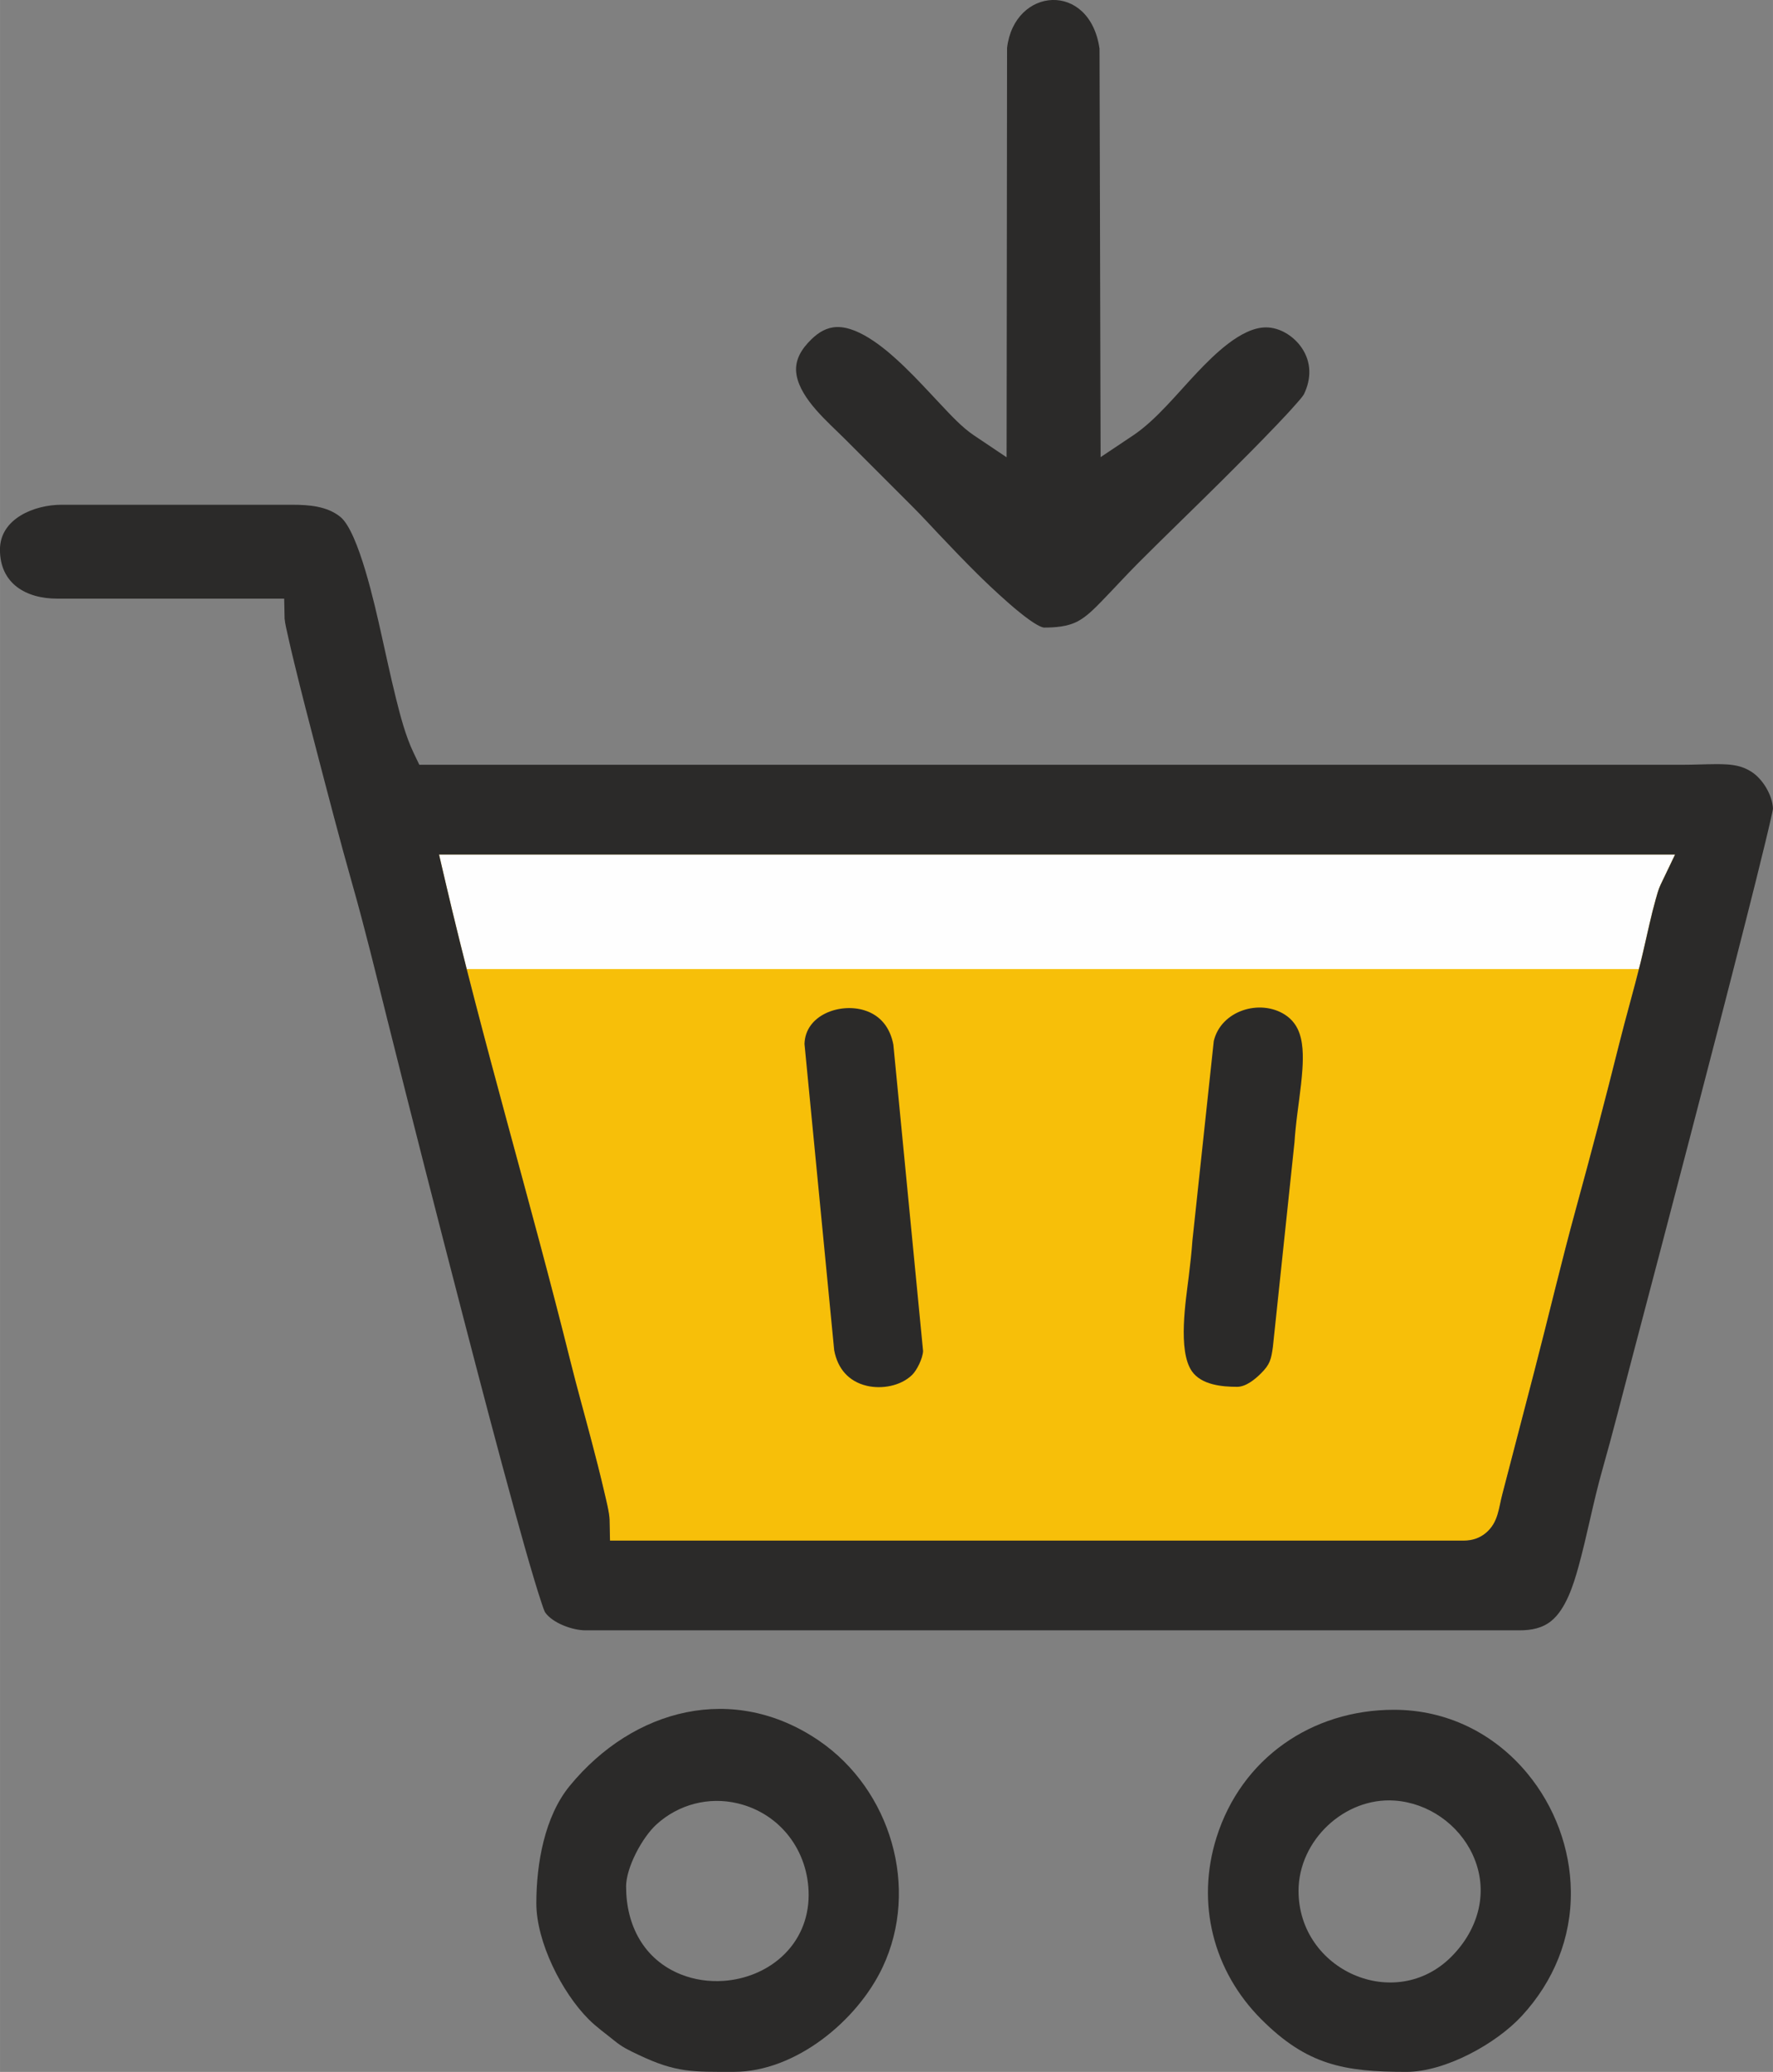
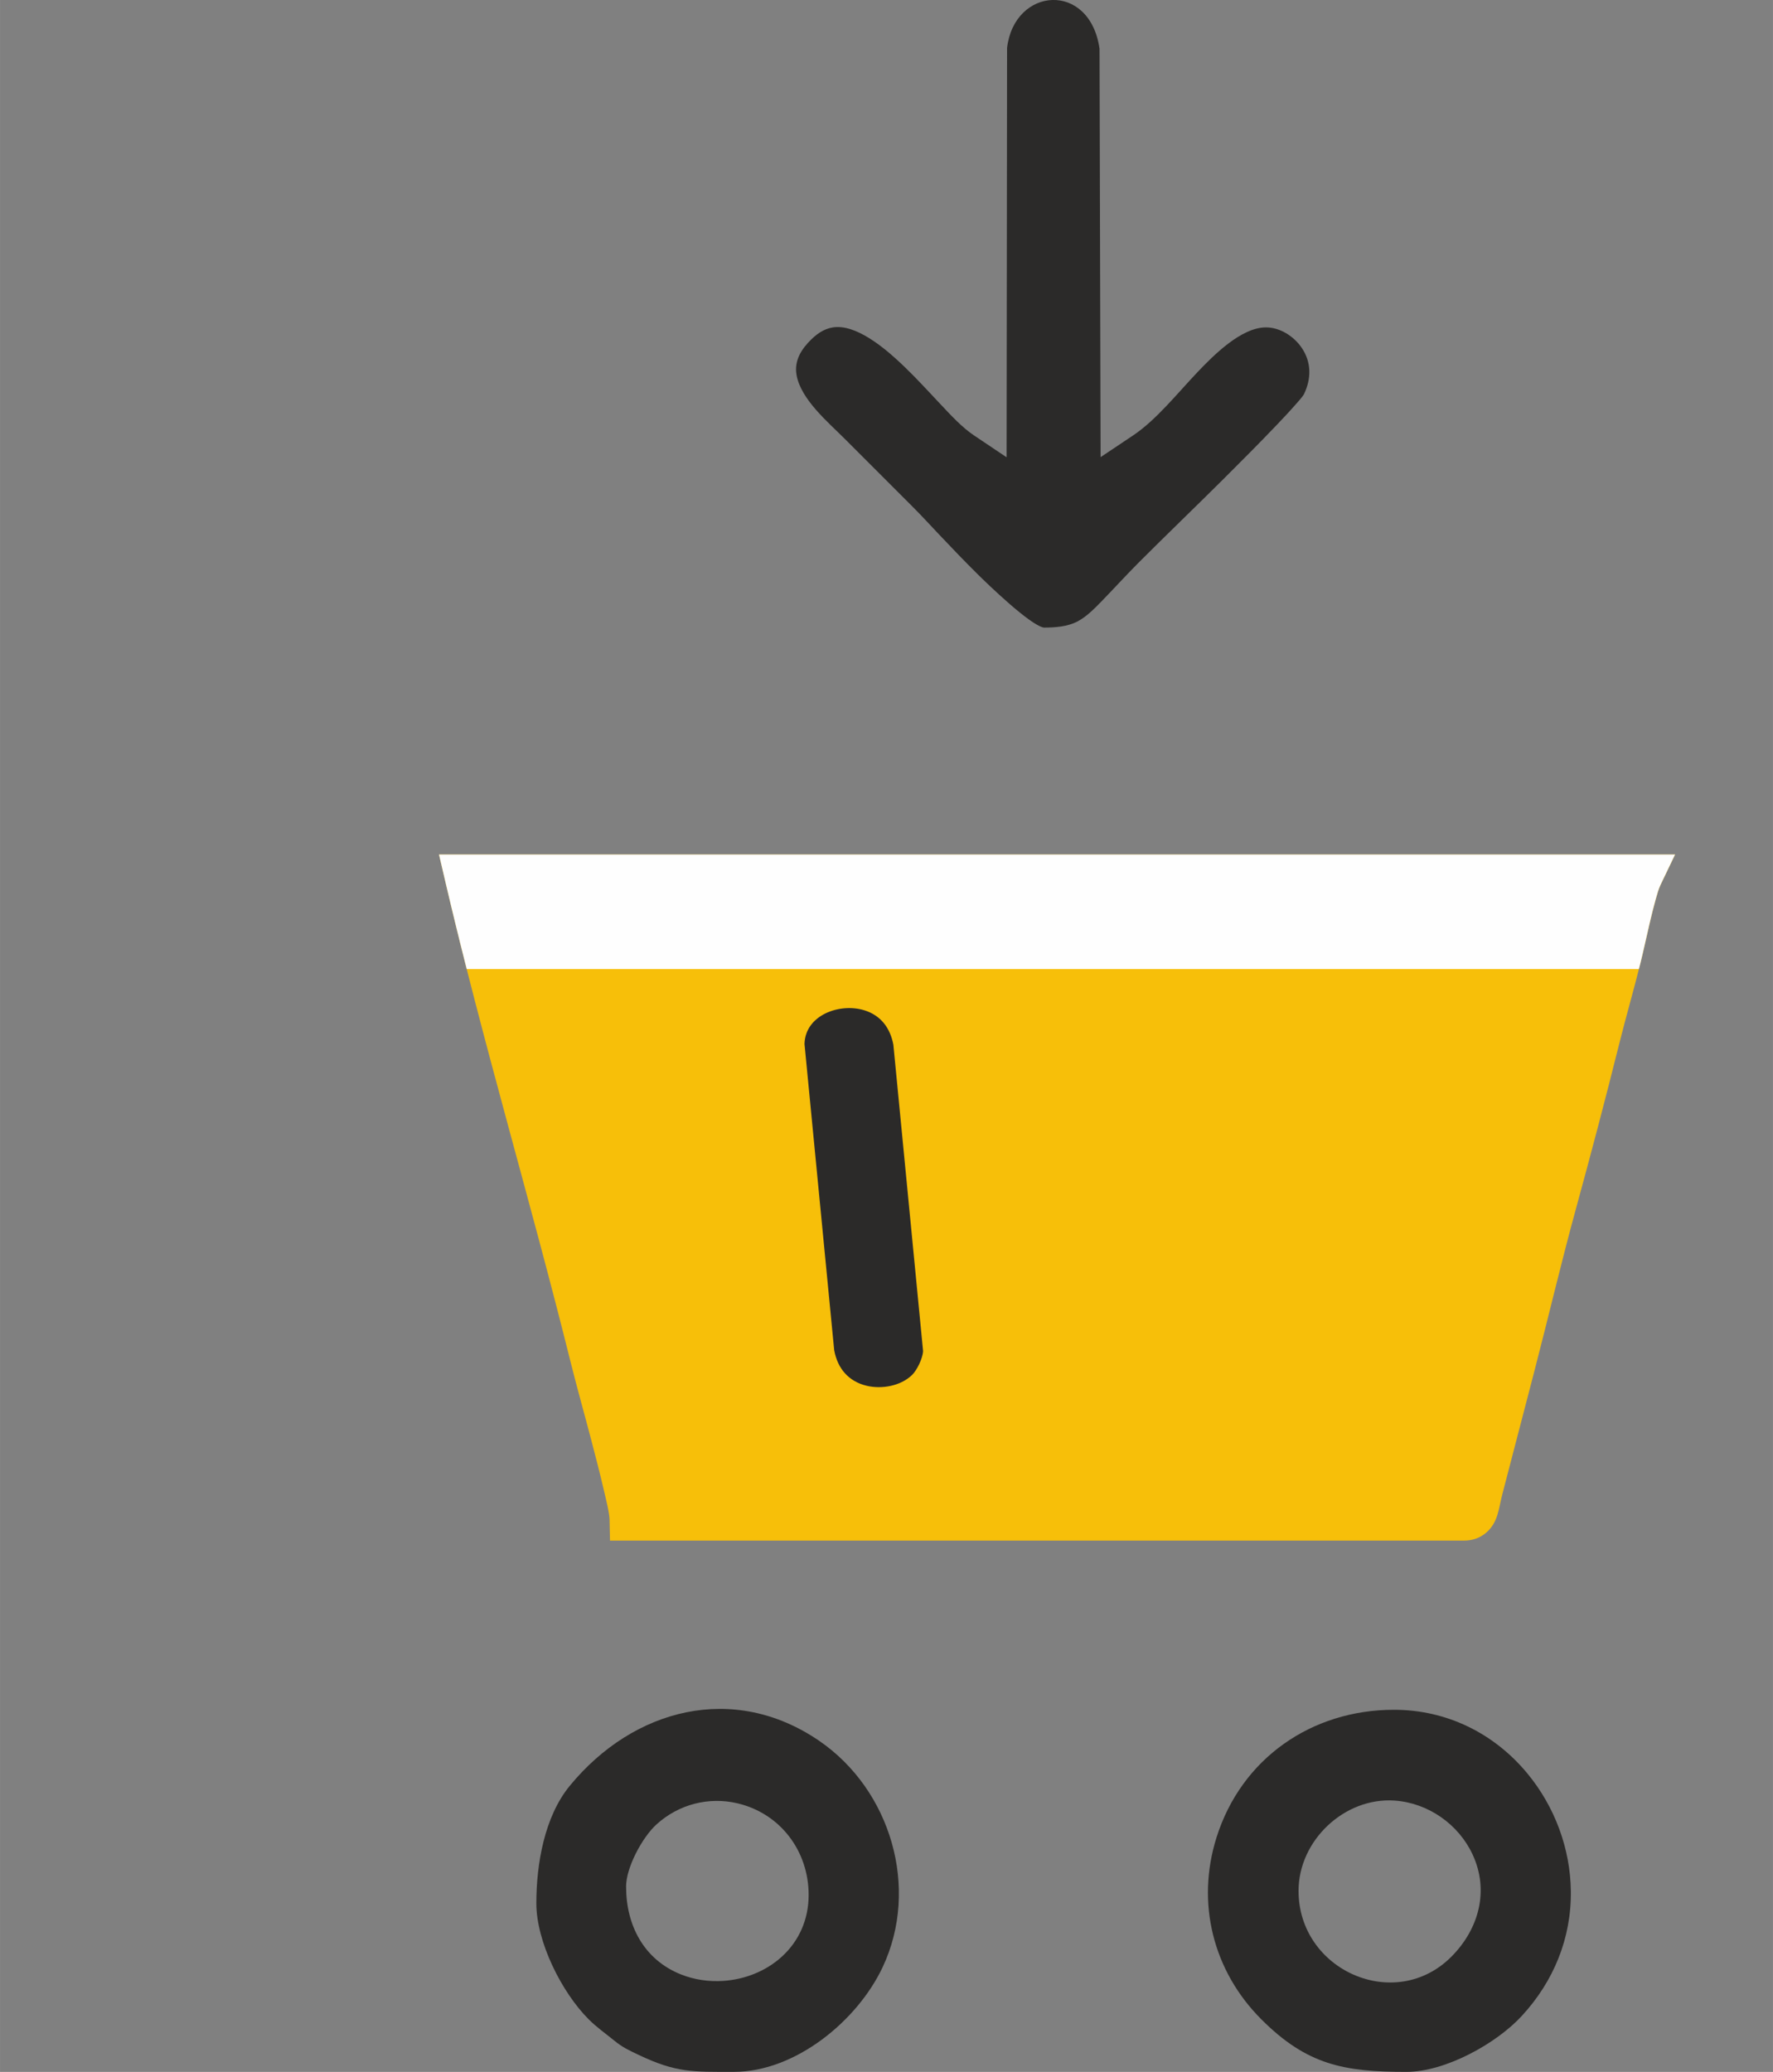
<svg xmlns="http://www.w3.org/2000/svg" xml:space="preserve" width="213.092mm" height="248.965mm" version="1.1" style="shape-rendering:geometricPrecision; text-rendering:geometricPrecision; image-rendering:optimizeQuality; fill-rule:evenodd; clip-rule:evenodd" viewBox="0 0 714.84 835.19">
  <rect x="0" y="0" width="714.84" height="835.19" fill="#808080" stroke="none" />
  <defs>
    <style type="text/css"> .fil1 {fill:#FEFEFE} .fil2 {fill:#2B2A29} .fil0 {fill:#F7BF09} </style>
  </defs>
  <g id="Слой_x0020_1">
    <g id="_3245571426272">
      <path class="fil0" d="M245.77 612.69c-0.07,-3 -1.49,-8.45 -2.18,-11.45 -1.59,-6.9 -3.37,-13.78 -5.17,-20.63 -2.76,-10.53 -5.74,-21.04 -8.37,-31.6 -16.13,-64.86 -35.42,-129.01 -50.6,-194.08l-2.44 -10.46 498.36 0 -5.85 12.2c-0.82,1.71 -1.46,4.06 -1.97,5.89 -0.91,3.22 -1.7,6.48 -2.46,9.74 -1.23,5.22 -2.34,10.49 -3.63,15.69 -2.73,11.02 -5.91,21.92 -8.66,32.94 -5.51,22.09 -11.32,44.12 -17.34,66.08 -6.02,21.94 -11.2,44.09 -16.93,66.1l-12.74 48.93c-1.59,5.83 -1.6,11.63 -6.76,15.93 -2.48,2.07 -5.52,3.05 -8.73,3.05l-344.36 0 -0.18 -8.33z" />
-       <path class="fil0" d="M245.77 612.69c-0.07,-3 -1.49,-8.45 -2.18,-11.45 -1.59,-6.9 -3.37,-13.78 -5.17,-20.63 -2.76,-10.53 -5.74,-21.04 -8.37,-31.6 -16.13,-64.86 -35.42,-129.01 -50.6,-194.08l-2.44 -10.46 498.36 0 -5.85 12.2c-0.82,1.71 -1.46,4.06 -1.97,5.89 -0.91,3.22 -1.7,6.48 -2.46,9.74 -1.23,5.22 -2.34,10.49 -3.63,15.69 -2.73,11.02 -5.91,21.92 -8.66,32.94 -5.51,22.09 -11.32,44.12 -17.34,66.08 -6.02,21.94 -11.2,44.09 -16.93,66.1l-12.74 48.93c-1.59,5.83 -1.6,11.63 -6.76,15.93 -2.48,2.07 -5.52,3.05 -8.73,3.05l-344.36 0 -0.18 -8.33z" />
      <path class="fil1" d="M188.17 390.65c-3.02,-11.88 -5.94,-23.79 -8.73,-35.73l-2.44 -10.46 498.36 0 -5.85 12.2c-0.82,1.71 -1.46,4.06 -1.97,5.89 -0.91,3.22 -1.7,6.48 -2.46,9.74 -1.23,5.22 -2.34,10.49 -3.63,15.69 -0.22,0.89 -0.44,1.77 -0.67,2.66l-472.62 0z" />
-       <path class="fil2" d="M114.78 249.59c0.14,1.78 0.74,4.15 1.12,5.9 0.9,4.17 1.9,8.32 2.91,12.46 2.8,11.51 5.77,23 8.77,34.46 4.69,17.96 9.38,36.08 14.45,53.94 5.13,18.04 9.53,36.26 14.08,54.45 9.99,39.94 20.19,79.85 30.54,119.69 6.85,26.39 13.76,52.79 21,79.08 2.55,9.28 5.14,18.56 7.92,27.78 0.89,2.93 1.79,5.88 2.77,8.78 0.38,1.13 0.86,2.65 1.39,3.75 3.02,4.42 11.16,7.31 16.27,7.31l376.77 0c4.57,0 9.04,-0.83 12.67,-3.77 5.88,-4.75 8.98,-14.66 10.92,-21.66 3.59,-12.95 5.97,-26.21 9.66,-39.2 4.24,-14.93 8.06,-30.15 12.02,-45.16 7.79,-29.5 15.53,-59.02 23.22,-88.54 7.68,-29.45 15.32,-58.91 22.8,-88.42 2.6,-10.25 5.19,-20.51 7.67,-30.8 0.77,-3.2 1.54,-6.41 2.26,-9.62 0.28,-1.26 0.65,-2.72 0.84,-4.02 -0.18,-5.44 -4.13,-11.97 -8.62,-14.86 -1.7,-1.09 -3.45,-1.86 -5.41,-2.34 -2.87,-0.7 -5.99,-0.78 -8.94,-0.77 -4.47,0.02 -8.93,0.25 -13.41,0.25l-509.39 0 -2.32 -4.84c-3.2,-6.68 -5.31,-14.78 -7.1,-21.97 -2.24,-9.03 -4.16,-18.15 -6.21,-27.23 -2.13,-9.44 -8.79,-39.81 -16.18,-45.86 -5.35,-4.37 -12.75,-4.91 -19.38,-4.91l-93.15 0c-10.74,0 -24.74,5.52 -24.74,18.09 0,13.64 10.42,19.75 23.07,19.75l91.53 -0 0.17 8.25zm130.99 363.1c-0.07,-3 -1.49,-8.45 -2.18,-11.45 -1.59,-6.9 -3.37,-13.78 -5.17,-20.63 -2.76,-10.53 -5.74,-21.04 -8.37,-31.6 -16.13,-64.86 -35.42,-129.01 -50.6,-194.08l-2.44 -10.46 498.36 0 -5.85 12.2c-0.82,1.71 -1.46,4.06 -1.97,5.89 -0.91,3.22 -1.7,6.48 -2.46,9.74 -1.23,5.22 -2.34,10.49 -3.63,15.69 -2.73,11.02 -5.91,21.92 -8.66,32.94 -5.51,22.09 -11.32,44.12 -17.34,66.08 -6.02,21.94 -11.2,44.09 -16.93,66.1l-12.74 48.93c-1.59,5.83 -1.6,11.63 -6.76,15.93 -2.48,2.07 -5.52,3.05 -8.73,3.05l-344.36 0 -0.18 -8.33z" />
      <path class="fil2" d="M420.81 252.98c4.59,-0.01 9.58,-0.34 13.7,-2.52 3.41,-1.8 6.53,-4.9 9.2,-7.64 5.18,-5.3 10.13,-10.78 15.38,-16.04 11.3,-11.31 22.85,-22.39 34.19,-33.68 7.24,-7.21 14.47,-14.46 21.52,-21.85 2.57,-2.69 5.13,-5.41 7.58,-8.21 0.98,-1.11 2.52,-2.78 3.31,-4.05 3.05,-6.27 3.12,-12.96 -0.89,-18.83 -3.14,-4.59 -8.68,-8.18 -14.36,-8.19 -10.05,-0.01 -21.21,11.31 -27.64,18.05 -7.78,8.16 -16.58,19.22 -25.84,25.42l-13.22 8.84 -0.43 -164.66c-3.94,-27.3 -34.35,-24.92 -37.28,-0.32l-0.19 165.03 -13.25 -8.89c-4.72,-3.16 -9.33,-8.18 -13.23,-12.32 -4.9,-5.21 -9.72,-10.49 -14.88,-15.45 -6.35,-6.1 -17.64,-16.06 -27.06,-15.84 -4.06,0.1 -7.35,2.11 -10.2,4.87 -4.09,3.96 -7.11,8.63 -6.06,14.51 1.76,9.83 12.72,18.97 19.4,25.66 9.15,9.15 18.3,18.3 27.45,27.45 3.71,3.71 7.29,7.63 10.9,11.44 5.01,5.29 10.05,10.55 15.22,15.67 4.21,4.17 21.06,20.45 26.65,21.54z" />
      <path class="fil2" d="M567.01 835.18c15.68,0 36.21,-11.32 46.58,-22.58 12.8,-13.91 19.96,-31.25 19.75,-50.22 -0.19,-17.25 -6.53,-34.19 -17.51,-47.47 -13.46,-16.28 -32.61,-25.69 -53.81,-25.69 -33.21,0 -61.54,19.62 -71.56,51.52 -8.27,26.33 -1.41,53.76 18.09,73.26 18.38,18.38 33.23,21.18 58.46,21.18zm-43.46 -72.98c0,-20.26 18.48,-37.78 38.74,-36.38 13.5,0.94 25.77,9.52 31.45,21.77 6.75,14.56 2.52,29.98 -8.51,41.1 -22.69,22.86 -61.68,5.62 -61.68,-26.49z" />
      <path class="fil2" d="M216.24 767.19c-0,15.64 10.29,36.01 21.14,46.84 3.15,3.15 6.81,5.71 10.25,8.52 3.4,2.78 5.79,3.84 9.75,5.73 15.27,7.3 21.98,6.89 38.5,6.89 24.79,0 49.76,-20.53 59.98,-42.19 15.04,-31.89 3.26,-71.5 -25.58,-91.25 -34.45,-23.59 -74.89,-13.11 -100.54,18.11 -10.25,12.46 -13.49,31.57 -13.5,47.35zm36.18 -6.66c0,-7.78 6.54,-19.89 12.26,-25.1 8.9,-8.1 21.07,-11.28 32.78,-8.48 17.26,4.13 28.57,19.3 28.57,36.91 0,9.71 -3.77,18.56 -11.02,25.07 -6.38,5.73 -14.77,8.98 -23.29,9.57 -5.84,0.4 -11.78,-0.44 -17.22,-2.62 -14.89,-5.96 -22.07,-19.76 -22.07,-35.34z" />
-       <path class="fil2" d="M513.22 542.83l8.7 -82.42c0.12,-1.84 0.27,-3.68 0.46,-5.51 0.8,-7.97 2.2,-15.94 2.73,-23.92 0.34,-5.12 0.38,-11.5 -1.92,-16.22 -0.79,-1.62 -1.83,-3.02 -3.17,-4.24 -0.62,-0.56 -1.28,-1.07 -1.99,-1.52 -10.1,-6.44 -25.77,-1.62 -28.66,10.67l-8.62 80.5c-0.33,4.77 -0.88,9.52 -1.45,14.26 -1.16,9.56 -4.54,29.99 1.24,38.31 3.83,5.52 12.17,6.3 18.27,6.29 3.51,-0 7.15,-2.99 9.51,-5.33 3.78,-3.74 4.17,-5.68 4.91,-10.89z" />
      <path class="fil2" d="M336.35 544.37c1.37,7.29 5.77,12.51 13.12,14.25 6.07,1.43 13.61,0.09 18.21,-4.32 2.01,-1.93 4.33,-6.68 4.49,-9.68l-11.98 -123.49c-1.27,-6.74 -5.06,-11.85 -11.77,-13.9 -9.87,-3.02 -23.77,1.91 -24.06,13.61l11.98 123.53z" />
    </g>
  </g>
</svg>